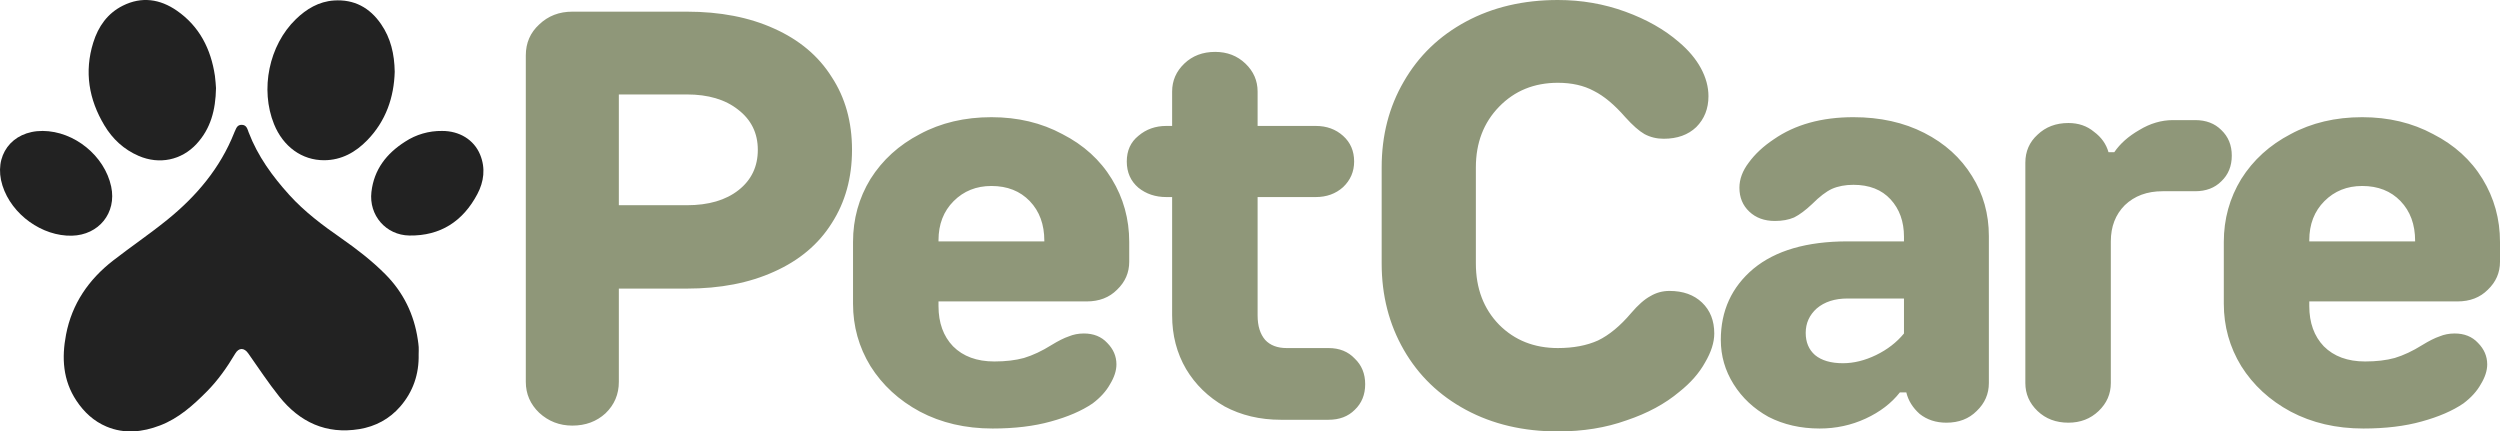
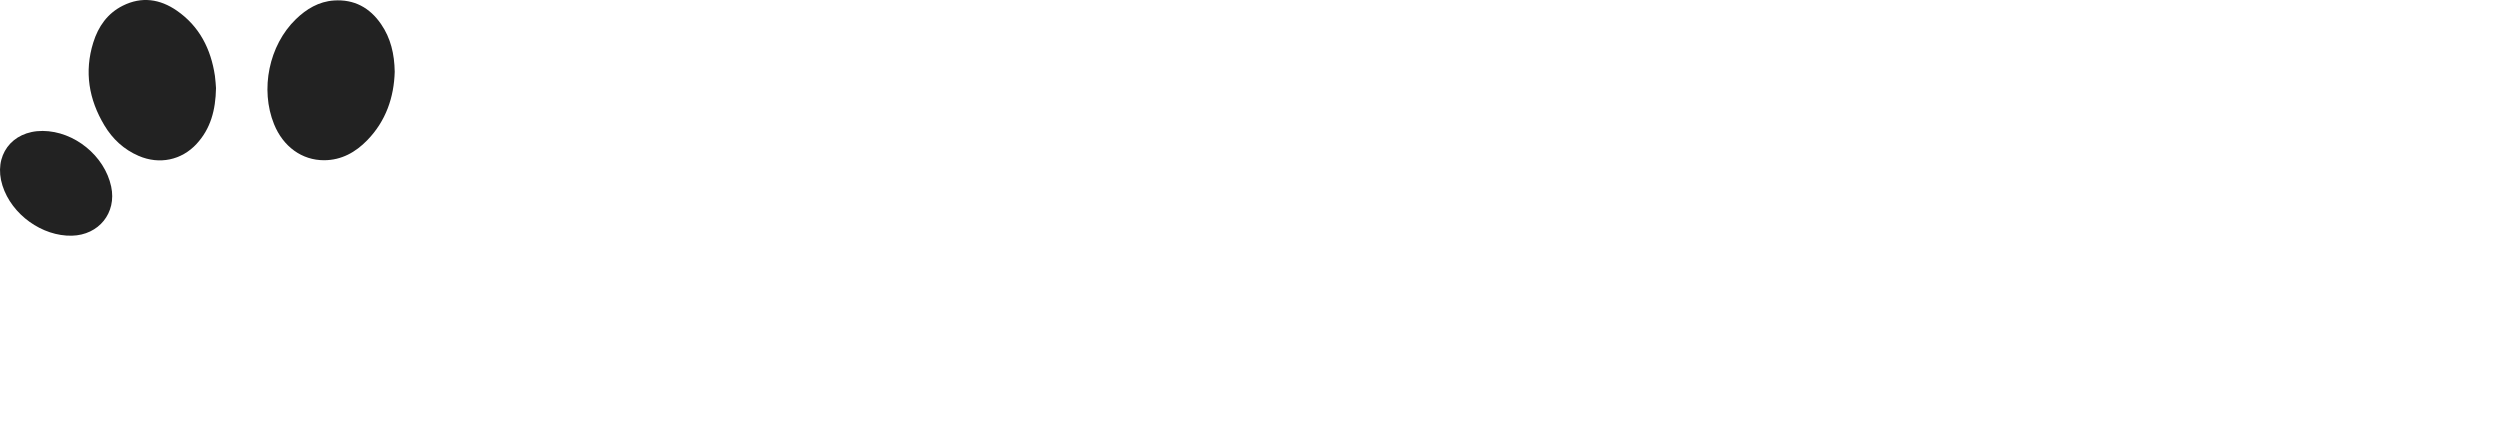
<svg xmlns="http://www.w3.org/2000/svg" width="1298" height="224" viewBox="0 0 1298 224" fill="none">
-   <path d="M356.627 6.054C373.935 6.054 389.031 8.98 401.911 14.832C414.994 20.685 424.957 29.059 431.8 39.957C438.844 50.652 442.366 63.265 442.366 77.795C442.366 92.324 438.844 105.038 431.8 115.935C424.957 126.832 414.994 135.207 401.911 141.059C389.031 146.912 373.935 149.838 356.627 149.838H321.304V198.27C321.304 204.728 318.99 210.177 314.36 214.616C309.731 218.854 303.995 220.973 297.152 220.973C290.51 220.973 284.774 218.753 279.944 214.313C275.315 209.874 273 204.526 273 198.27V28.757C273 22.299 275.315 16.951 279.944 12.713C284.573 8.274 290.309 6.054 297.152 6.054H356.627ZM356.627 106.551C367.898 106.551 376.854 103.928 383.495 98.681C390.137 93.434 393.459 86.472 393.459 77.795C393.459 69.117 390.037 62.155 383.194 56.908C376.552 51.661 367.696 49.038 356.627 49.038H321.304V106.551H356.627ZM514.744 60.843C528.431 60.843 540.708 63.769 551.577 69.622C562.646 75.272 571.2 83.042 577.238 92.93C583.276 102.818 586.295 113.715 586.295 125.622V135.914C586.295 141.564 584.182 146.407 579.955 150.443C575.93 154.479 570.697 156.497 564.256 156.497H487.272V158.919C487.272 167.596 489.787 174.559 494.819 179.805C500.052 185.052 507.197 187.675 516.254 187.675C522.091 187.675 527.223 187.07 531.651 185.859C536.28 184.447 541.01 182.227 545.841 179.2C549.463 176.98 552.482 175.466 554.897 174.659C557.313 173.65 559.929 173.146 562.747 173.146C567.779 173.146 571.804 174.76 574.823 177.989C578.043 181.218 579.653 184.951 579.653 189.189C579.653 192.418 578.546 195.848 576.332 199.481C574.32 203.113 571.301 206.443 567.275 209.47C561.64 213.304 554.394 216.433 545.538 218.854C536.884 221.275 526.821 222.486 515.348 222.486C501.26 222.486 488.681 219.56 477.611 213.708C466.743 207.856 458.188 199.986 451.949 190.097C445.911 180.209 442.892 169.412 442.892 157.708V125.622C442.892 113.715 445.911 102.818 451.949 92.93C458.188 83.042 466.743 75.272 477.611 69.622C488.479 63.769 500.857 60.843 514.744 60.843ZM514.744 96.562C506.895 96.562 500.354 99.186 495.121 104.432C489.888 109.679 487.272 116.44 487.272 124.714V125.319H542.218V125.016C542.218 116.54 539.702 109.679 534.67 104.432C529.639 99.186 522.997 96.562 514.744 96.562ZM689.781 180.713C695.417 180.713 699.945 182.53 703.367 186.162C706.989 189.593 708.801 194.032 708.801 199.481C708.801 204.93 706.989 209.369 703.367 212.8C699.945 216.231 695.417 217.946 689.781 217.946H665.025C654.157 217.946 644.395 215.625 635.741 210.984C627.288 206.14 620.646 199.683 615.815 191.611C610.985 183.337 608.57 174.054 608.57 163.762V102.313H605.551C599.915 102.313 595.085 100.699 591.059 97.47C587.034 94.04 585.022 89.499 585.022 83.849C585.022 78.198 587.034 73.758 591.059 70.53C595.085 67.099 599.915 65.384 605.551 65.384H608.57V47.524C608.57 41.874 610.683 37.031 614.91 32.995C619.136 28.959 624.47 26.941 630.91 26.941C637.15 26.941 642.382 28.959 646.609 32.995C650.836 37.031 652.949 41.874 652.949 47.524V65.384H683.139C688.775 65.384 693.504 67.099 697.328 70.53C701.153 73.96 703.065 78.4 703.065 83.849C703.065 89.095 701.153 93.535 697.328 97.167C693.504 100.598 688.775 102.313 683.139 102.313H652.949V163.762C652.949 169.211 654.257 173.448 656.874 176.476C659.49 179.301 663.214 180.713 668.044 180.713H689.781ZM808.838 224C790.926 224 775.025 220.266 761.138 212.8C747.251 205.333 736.483 194.94 728.835 181.621C721.187 168.303 717.362 153.369 717.362 136.821V86.876C717.362 70.328 721.187 55.495 728.835 42.378C736.483 29.059 747.251 18.667 761.138 11.2C775.025 3.733 790.926 0 808.838 0C821.116 0 832.79 2.018 843.857 6.054C854.929 10.09 864.185 15.337 871.633 21.795C876.668 26.032 880.487 30.573 883.108 35.416C885.722 40.259 887.033 45.103 887.033 49.946C887.033 56.404 884.919 61.751 880.693 65.989C876.462 70.025 870.831 72.043 863.783 72.043C860.159 72.043 856.842 71.236 853.82 69.622C851.004 68.007 847.681 65.081 843.857 60.843C838.226 54.386 832.79 49.845 827.556 47.222C822.324 44.396 816.084 42.984 808.838 42.984C796.561 42.984 786.397 47.121 778.347 55.395C770.296 63.668 766.27 74.162 766.27 86.876V136.821C766.27 149.737 770.296 160.332 778.347 168.605C786.397 176.677 796.561 180.713 808.838 180.713C816.889 180.713 823.833 179.401 829.67 176.779C835.505 173.953 841.242 169.211 846.879 162.551C850.503 158.314 853.82 155.387 856.842 153.773C859.858 151.957 863.181 151.049 866.805 151.049C873.847 151.049 879.484 153.067 883.71 157.103C887.936 161.139 890.049 166.486 890.049 173.146C890.049 177.788 888.438 182.832 885.221 188.281C882.199 193.73 877.772 198.775 871.934 203.416C864.491 209.672 855.331 214.616 844.464 218.248C833.793 222.083 821.921 224 808.838 224ZM962.278 60.843C976.166 60.843 988.443 63.568 999.109 69.016C1009.78 74.465 1018.03 81.931 1023.87 91.416C1029.71 100.699 1032.62 111.092 1032.62 122.594V198.875C1032.62 204.526 1030.51 209.369 1026.28 213.405C1022.26 217.442 1017.02 219.459 1010.58 219.459C1005.15 219.459 1000.52 217.946 996.695 214.919C993.071 211.69 990.757 207.957 989.754 203.719H986.431C982.004 209.369 976.066 213.91 968.617 217.34C961.174 220.771 953.224 222.486 944.771 222.486C934.908 222.486 926.049 220.468 918.205 216.433C910.555 212.195 904.517 206.544 900.09 199.481C895.658 192.418 893.444 184.75 893.444 176.476C893.444 161.341 899.081 149.03 910.354 139.546C921.823 130.061 938.125 125.319 959.262 125.319H988.544V122.897C988.544 115.027 986.23 108.569 981.602 103.524C976.975 98.48 970.53 95.957 962.278 95.957C958.052 95.957 954.328 96.663 951.111 98.076C948.089 99.489 944.671 102.111 940.846 105.946C937.423 109.175 934.301 111.496 931.485 112.908C928.67 114.119 925.347 114.724 921.522 114.724C916.086 114.724 911.659 113.11 908.241 109.881C904.818 106.652 903.106 102.515 903.106 97.47C903.106 93.031 904.718 88.692 907.935 84.454C911.157 80.014 915.484 75.978 920.92 72.346C931.987 64.677 945.775 60.843 962.278 60.843ZM988.544 154.983H959.262C952.616 154.983 947.286 156.699 943.26 160.13C939.436 163.56 937.523 167.798 937.523 172.843C937.523 177.686 939.135 181.521 942.352 184.346C945.775 187.171 950.609 188.584 956.848 188.584C962.479 188.584 968.216 187.171 974.053 184.346C979.891 181.521 984.719 177.788 988.544 173.146V154.983ZM1139.71 62.357C1145.35 62.357 1149.88 64.072 1153.3 67.502C1156.93 70.933 1158.74 75.373 1158.74 80.822C1158.74 86.27 1156.93 90.71 1153.3 94.14C1149.88 97.571 1145.35 99.287 1139.71 99.287H1122.81C1114.76 99.287 1108.22 101.708 1103.18 106.551C1098.36 111.394 1095.94 117.65 1095.94 125.319V198.875C1095.94 204.526 1093.83 209.369 1089.6 213.405C1085.38 217.442 1080.14 219.459 1073.9 219.459C1067.46 219.459 1062.13 217.442 1057.9 213.405C1053.68 209.369 1051.56 204.526 1051.56 198.875V84.454C1051.56 78.602 1053.68 73.758 1057.9 69.924C1062.13 65.888 1067.46 63.87 1073.9 63.87C1079.14 63.87 1083.56 65.384 1087.19 68.411C1091.01 71.236 1093.53 74.767 1094.73 79.005H1097.75C1100.77 74.566 1105.1 70.731 1110.73 67.502C1116.37 64.072 1122.21 62.357 1128.25 62.357H1139.71ZM1226.45 60.843C1240.14 60.843 1252.42 63.769 1263.28 69.622C1274.35 75.272 1282.91 83.042 1288.95 92.93C1294.98 102.818 1298 113.715 1298 125.622V135.914C1298 141.564 1295.89 146.407 1291.66 150.443C1287.64 154.479 1282.41 156.497 1275.97 156.497H1198.98V158.919C1198.98 167.596 1201.5 174.559 1206.52 179.805C1211.76 185.052 1218.9 187.675 1227.96 187.675C1233.8 187.675 1238.93 187.07 1243.36 185.859C1247.99 184.447 1252.72 182.227 1257.55 179.2C1261.17 176.98 1264.19 175.466 1266.6 174.659C1269.02 173.65 1271.63 173.146 1274.46 173.146C1279.48 173.146 1283.51 174.76 1286.53 177.989C1289.75 181.218 1291.36 184.951 1291.36 189.189C1291.36 192.418 1290.26 195.848 1288.04 199.481C1286.03 203.113 1283.01 206.443 1278.98 209.47C1273.35 213.304 1266.1 216.433 1257.24 218.854C1248.59 221.275 1238.53 222.486 1227.05 222.486C1212.97 222.486 1200.39 219.56 1189.32 213.708C1178.45 207.856 1169.89 199.986 1163.66 190.097C1157.62 180.209 1154.6 169.412 1154.6 157.708V125.622C1154.6 113.715 1157.62 102.818 1163.66 92.93C1169.89 83.042 1178.45 75.272 1189.32 69.622C1200.19 63.769 1212.56 60.843 1226.45 60.843ZM1226.45 96.562C1218.6 96.562 1212.06 99.186 1206.83 104.432C1201.6 109.679 1198.98 116.44 1198.98 124.714V125.319H1253.93V125.016C1253.93 116.54 1251.41 109.679 1246.38 104.432C1241.35 99.186 1234.7 96.562 1226.45 96.562Z" fill="#8F9779" />
  <g clip-path="url(#clip0_469_576)">
-     <path d="M217.362 183.957C217.603 194.193 214.505 203.34 207.813 211.066C202.224 217.524 194.952 221.419 186.555 222.794C169.323 225.617 155.596 219.168 144.98 205.877C139.239 198.686 134.158 190.964 128.855 183.425C126.784 180.482 124.038 180.402 122.159 183.546C117.918 190.669 113.19 197.44 107.342 203.318C100.239 210.463 92.74 217.194 83.146 220.87C74.003 224.367 64.686 225.412 55.347 221.508C48.714 218.726 43.629 213.992 39.682 208.047C32.642 197.467 31.977 185.779 34.285 173.729C37.352 157.714 46.031 145.146 58.74 135.267C67.959 128.121 77.642 121.547 86.713 114.222C101.891 101.958 114.288 87.376 121.592 68.958C121.614 68.886 121.641 68.816 121.672 68.748C122.565 67.015 122.886 64.728 125.574 64.809C128.118 64.903 128.458 67.069 129.145 68.828C133.855 81.119 141.435 91.512 150.18 101.186C158.127 109.97 167.511 116.978 177.18 123.704C185.216 129.313 193.01 135.316 199.974 142.292C209.434 151.8 214.996 163.189 216.938 176.413C217.121 177.66 217.295 178.915 217.385 180.169C217.474 181.424 217.362 182.688 217.362 183.957Z" fill="#222222" />
    <path d="M204.936 37.284C204.565 50.495 200.382 62.799 190.713 72.768C184.655 79.02 177.32 83.165 168.289 83.192C156.811 83.232 147.012 76.153 142.285 64.479C134.977 46.435 139.606 23.537 153.593 9.991C159.084 4.663 165.526 0.778 173.396 0.255C183.878 -0.441 191.976 3.962 197.855 12.528C202.855 19.799 204.788 28.017 204.936 37.284Z" fill="#222222" />
    <path d="M112.151 45.747C111.941 57.167 109.361 66.814 102.044 74.732C94.228 83.187 82.75 85.554 72.045 80.963C64.335 77.649 58.434 72.178 54.188 65.072C46.117 51.611 43.688 37.261 48.429 22.072C51.027 13.738 55.809 6.918 63.777 2.943C73.558 -1.943 83.067 -0.522 91.808 5.525C103.571 13.671 109.495 25.439 111.58 39.338C111.924 41.754 112.013 44.211 112.151 45.747Z" fill="#222222" />
-     <path d="M229.541 67.989C238.47 67.953 246.059 72.477 249.286 80.311C252.161 87.341 251.251 94.335 247.835 100.788C240.394 114.83 228.751 122.521 212.568 122.284C200.341 122.105 191.439 111.739 192.845 99.663C194.185 87.997 200.689 79.699 210.3 73.576C216.009 69.825 222.713 67.879 229.541 67.989Z" fill="#222222" />
    <path d="M22.184 67.983C38.563 68.086 54.326 80.886 57.728 96.874C60.647 110.541 51.29 122.037 37.34 122.372C21.97 122.747 6.09 111.488 1.282 96.352C-3.61 80.953 6.006 67.885 22.184 67.983Z" fill="#222222" />
  </g>
  <defs>
    <clipPath id="clip0_469_576">
      <rect width="251" height="224" fill="white" />
    </clipPath>
  </defs>
</svg>